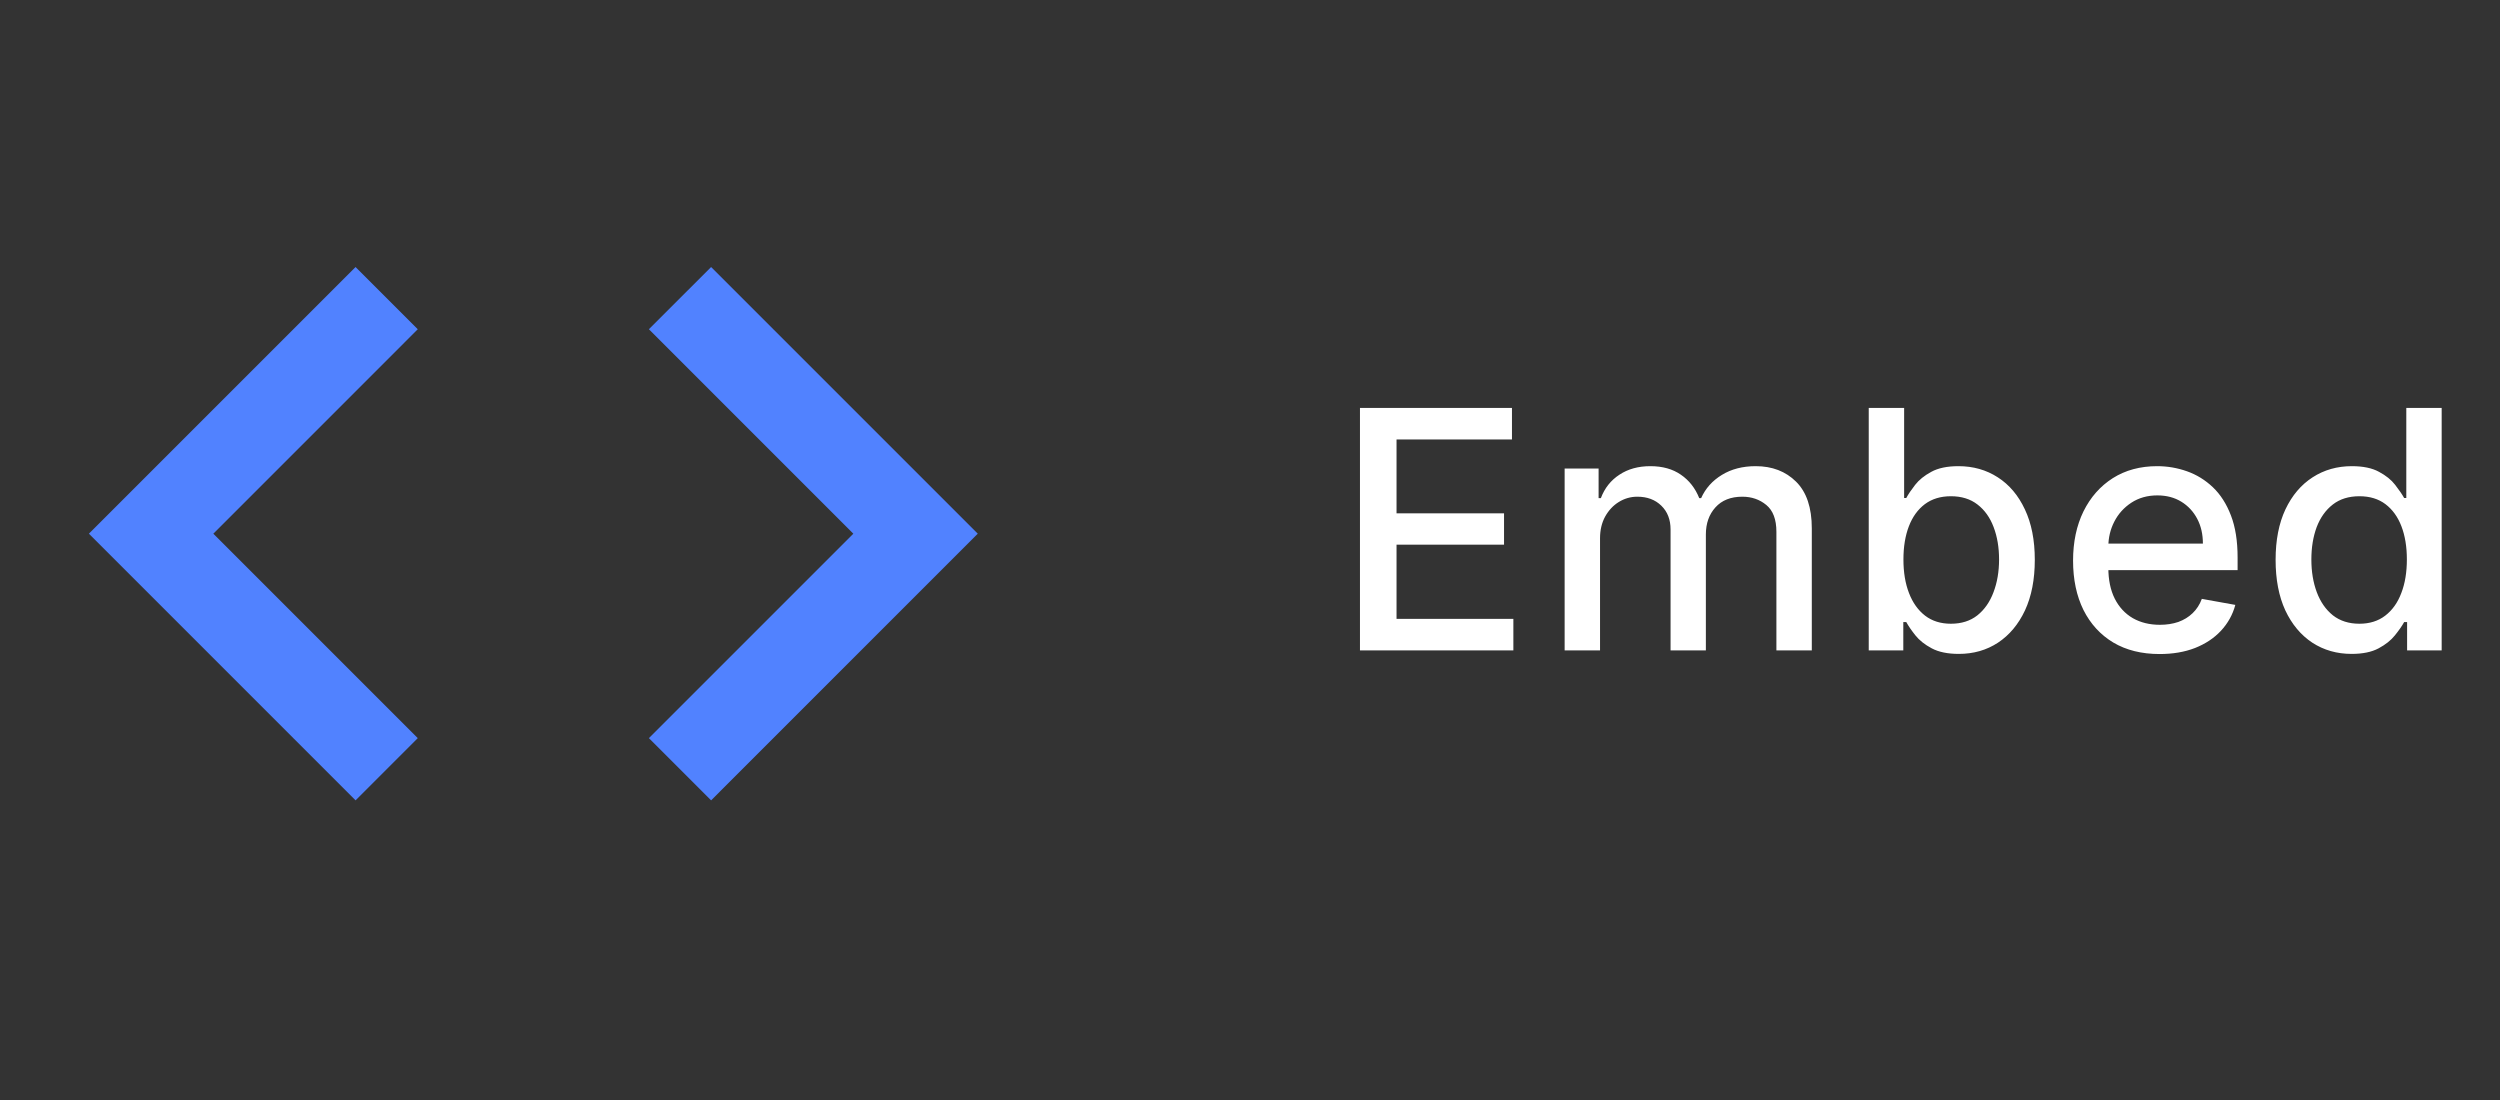
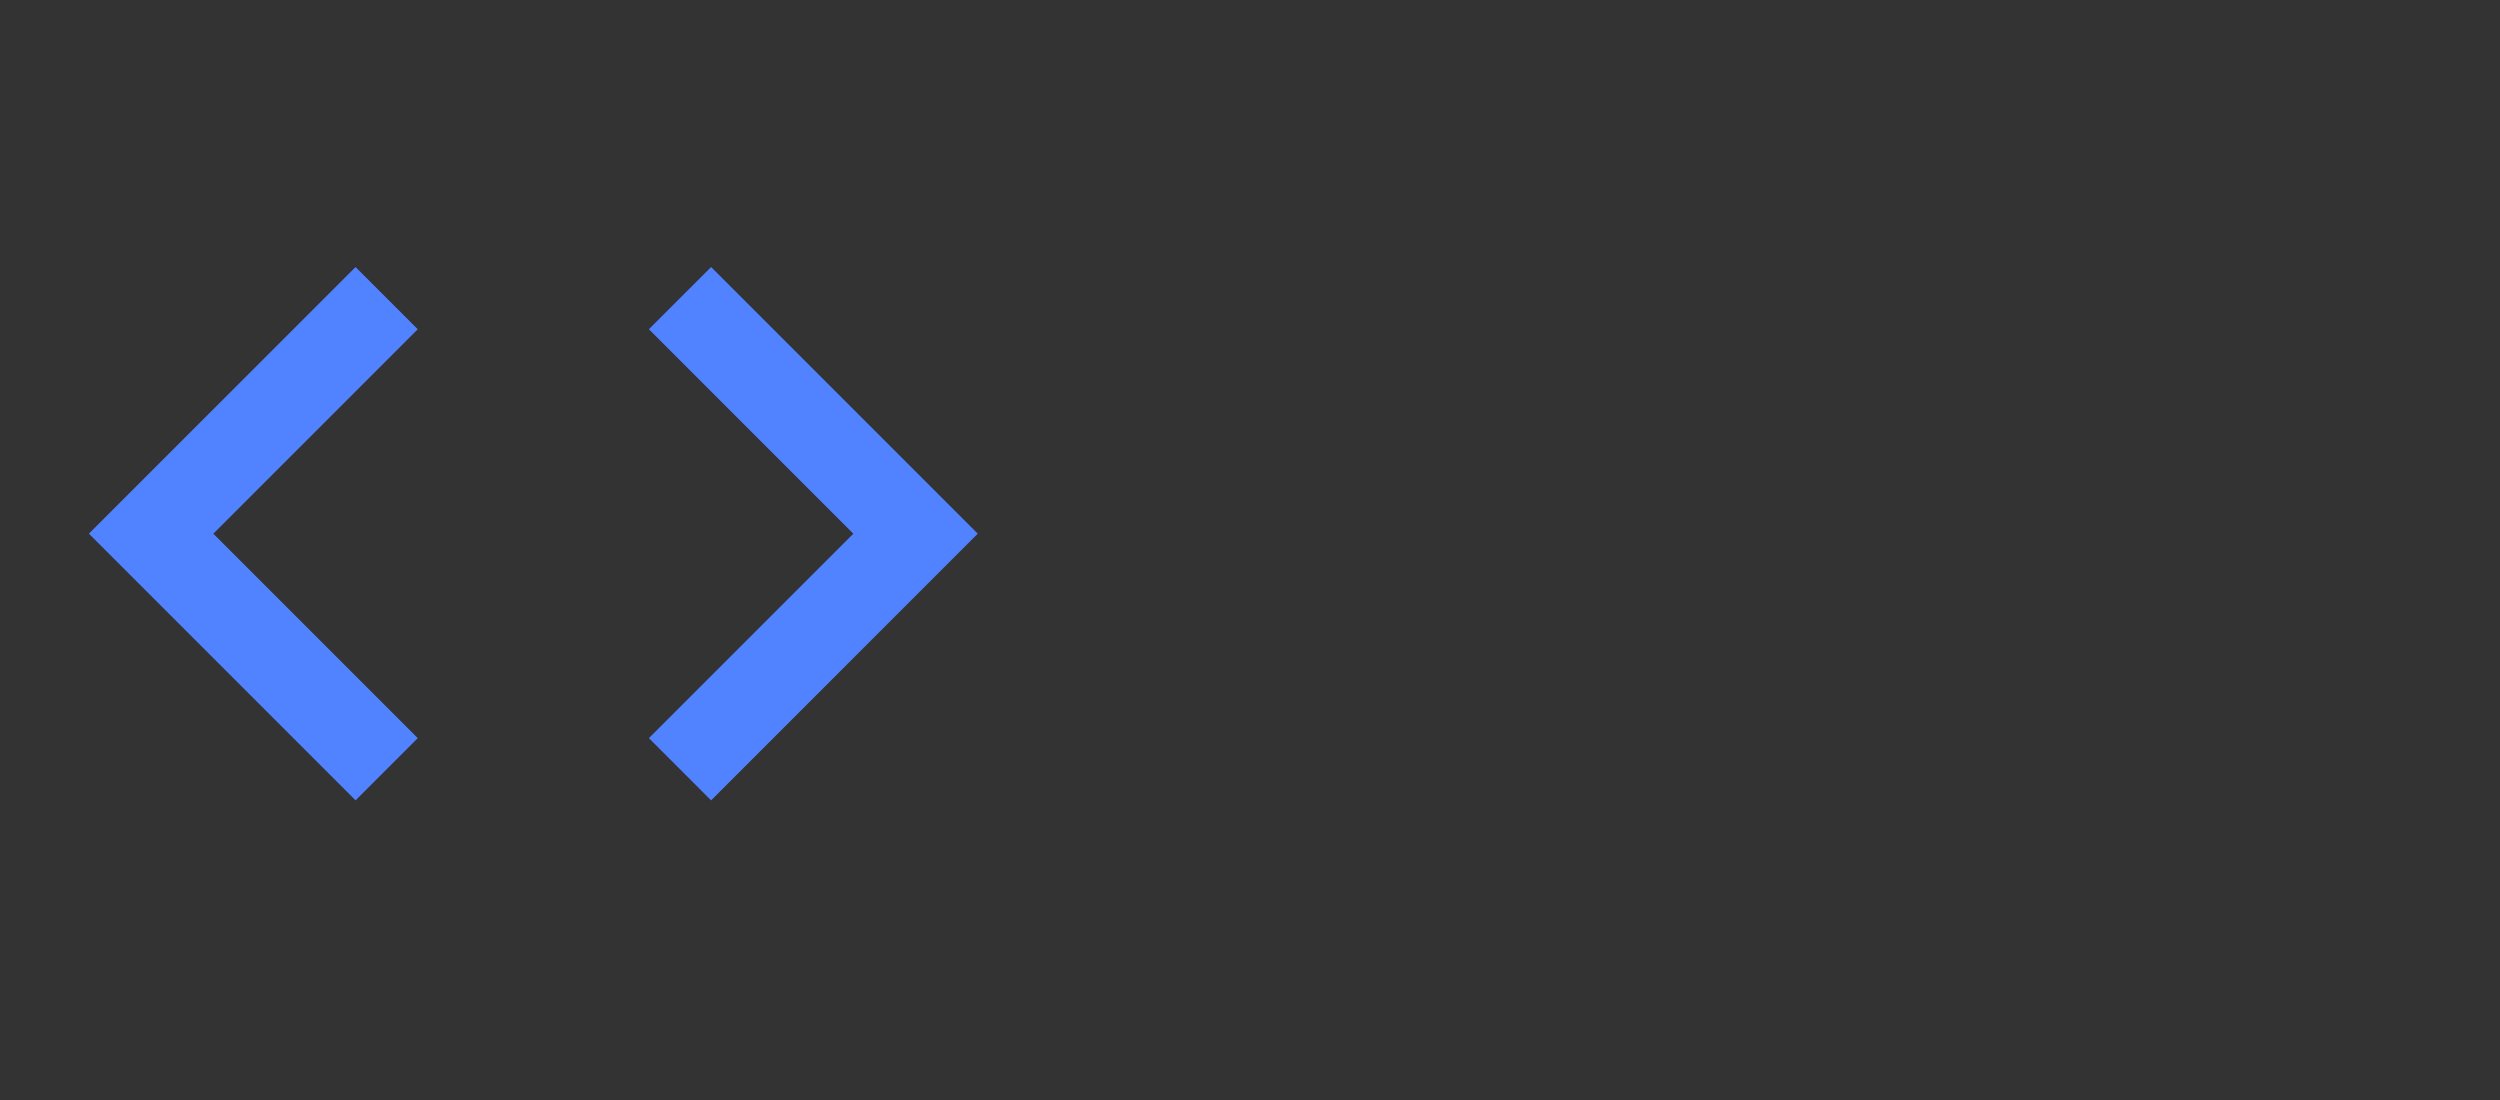
<svg xmlns="http://www.w3.org/2000/svg" width="75" height="33" viewBox="0 0 75 33" fill="none">
  <rect x="0" y="0" width="75" height="33" fill="#333333" stroke="none" />
  <g clip-path="url(#clip0_3_136815)">
    <path d="M12.533 22.144L6.4 16.011L12.533 9.877L10.667 8.011L2.667 16.011L10.667 24.011L12.533 22.144ZM19.467 22.144L25.6 16.011L19.467 9.877L21.333 8.011L29.333 16.011L21.333 24.011L19.467 22.144Z" fill="#5182FF" />
  </g>
-   <path d="M40.799 19.511V12.238H45.359V13.183H41.896V15.399H45.121V16.34H41.896V18.566H45.401V19.511H40.799ZM46.939 19.511V14.056H47.958V14.944H48.026C48.139 14.643 48.325 14.409 48.583 14.241C48.841 14.07 49.15 13.985 49.51 13.985C49.875 13.985 50.18 14.07 50.426 14.241C50.675 14.411 50.858 14.646 50.977 14.944H51.034C51.164 14.653 51.371 14.421 51.655 14.248C51.939 14.073 52.278 13.985 52.671 13.985C53.166 13.985 53.569 14.14 53.882 14.45C54.197 14.761 54.354 15.228 54.354 15.853V19.511H53.292V15.953C53.292 15.583 53.191 15.316 52.99 15.15C52.789 14.984 52.549 14.901 52.269 14.901C51.924 14.901 51.655 15.008 51.463 15.221C51.272 15.432 51.176 15.703 51.176 16.034V19.511H50.117V15.885C50.117 15.589 50.025 15.351 49.84 15.171C49.656 14.991 49.416 14.901 49.12 14.901C48.918 14.901 48.733 14.955 48.562 15.061C48.394 15.165 48.258 15.311 48.154 15.498C48.052 15.685 48.001 15.902 48.001 16.148V19.511H46.939ZM56.062 19.511V12.238H57.124V14.94H57.188C57.249 14.827 57.338 14.695 57.454 14.546C57.57 14.397 57.731 14.267 57.937 14.156C58.143 14.042 58.416 13.985 58.754 13.985C59.194 13.985 59.587 14.096 59.933 14.319C60.279 14.541 60.55 14.862 60.746 15.281C60.945 15.7 61.044 16.205 61.044 16.794C61.044 17.384 60.946 17.889 60.75 18.311C60.553 18.73 60.283 19.053 59.94 19.28C59.597 19.505 59.205 19.617 58.765 19.617C58.433 19.617 58.162 19.562 57.952 19.45C57.743 19.339 57.58 19.209 57.461 19.06C57.343 18.911 57.252 18.778 57.188 18.662H57.099V19.511H56.062ZM57.103 16.784C57.103 17.167 57.158 17.503 57.27 17.792C57.381 18.081 57.542 18.307 57.753 18.47C57.963 18.631 58.221 18.712 58.527 18.712C58.844 18.712 59.109 18.628 59.322 18.46C59.535 18.289 59.696 18.058 59.805 17.767C59.916 17.476 59.972 17.148 59.972 16.784C59.972 16.424 59.918 16.101 59.809 15.814C59.702 15.528 59.541 15.302 59.326 15.136C59.113 14.97 58.846 14.887 58.527 14.887C58.219 14.887 57.959 14.966 57.745 15.125C57.535 15.284 57.375 15.505 57.266 15.789C57.157 16.073 57.103 16.405 57.103 16.784ZM64.788 19.621C64.25 19.621 63.787 19.506 63.399 19.276C63.013 19.044 62.715 18.719 62.504 18.3C62.296 17.878 62.192 17.385 62.192 16.819C62.192 16.26 62.296 15.768 62.504 15.342C62.715 14.916 63.009 14.583 63.385 14.344C63.764 14.105 64.207 13.985 64.713 13.985C65.021 13.985 65.319 14.036 65.608 14.138C65.897 14.24 66.156 14.399 66.386 14.617C66.615 14.835 66.796 15.118 66.929 15.466C67.062 15.812 67.128 16.232 67.128 16.727V17.103H62.792V16.308H66.087C66.087 16.028 66.031 15.781 65.917 15.565C65.803 15.348 65.644 15.176 65.438 15.05C65.234 14.925 64.995 14.862 64.72 14.862C64.422 14.862 64.162 14.936 63.939 15.082C63.719 15.227 63.548 15.416 63.428 15.651C63.309 15.883 63.25 16.135 63.25 16.407V17.029C63.25 17.393 63.314 17.703 63.442 17.959C63.572 18.215 63.753 18.41 63.985 18.545C64.217 18.677 64.488 18.744 64.798 18.744C65 18.744 65.183 18.715 65.349 18.659C65.514 18.599 65.658 18.512 65.778 18.396C65.899 18.28 65.992 18.137 66.055 17.966L67.06 18.147C66.98 18.443 66.835 18.702 66.627 18.925C66.421 19.145 66.162 19.317 65.85 19.44C65.539 19.561 65.185 19.621 64.788 19.621ZM70.548 19.617C70.108 19.617 69.715 19.505 69.369 19.28C69.026 19.053 68.756 18.73 68.559 18.311C68.365 17.889 68.268 17.384 68.268 16.794C68.268 16.205 68.366 15.7 68.563 15.281C68.762 14.862 69.034 14.541 69.379 14.319C69.725 14.096 70.117 13.985 70.555 13.985C70.894 13.985 71.166 14.042 71.372 14.156C71.58 14.267 71.741 14.397 71.855 14.546C71.971 14.695 72.061 14.827 72.125 14.94H72.189V12.238H73.25V19.511H72.213V18.662H72.125C72.061 18.778 71.968 18.911 71.848 19.06C71.729 19.209 71.566 19.339 71.358 19.45C71.149 19.562 70.879 19.617 70.548 19.617ZM70.782 18.712C71.088 18.712 71.346 18.631 71.556 18.47C71.769 18.307 71.93 18.081 72.039 17.792C72.151 17.503 72.206 17.167 72.206 16.784C72.206 16.405 72.152 16.073 72.043 15.789C71.934 15.505 71.774 15.284 71.564 15.125C71.353 14.966 71.092 14.887 70.782 14.887C70.463 14.887 70.196 14.97 69.983 15.136C69.77 15.302 69.609 15.528 69.5 15.814C69.394 16.101 69.341 16.424 69.341 16.784C69.341 17.148 69.395 17.476 69.504 17.767C69.613 18.058 69.774 18.289 69.987 18.46C70.202 18.628 70.467 18.712 70.782 18.712Z" fill="white" />
  <defs>
    <clipPath id="clip0_3_136815">
      <rect width="32" height="32" fill="white" transform="translate(0 0.011)" />
    </clipPath>
  </defs>
</svg>